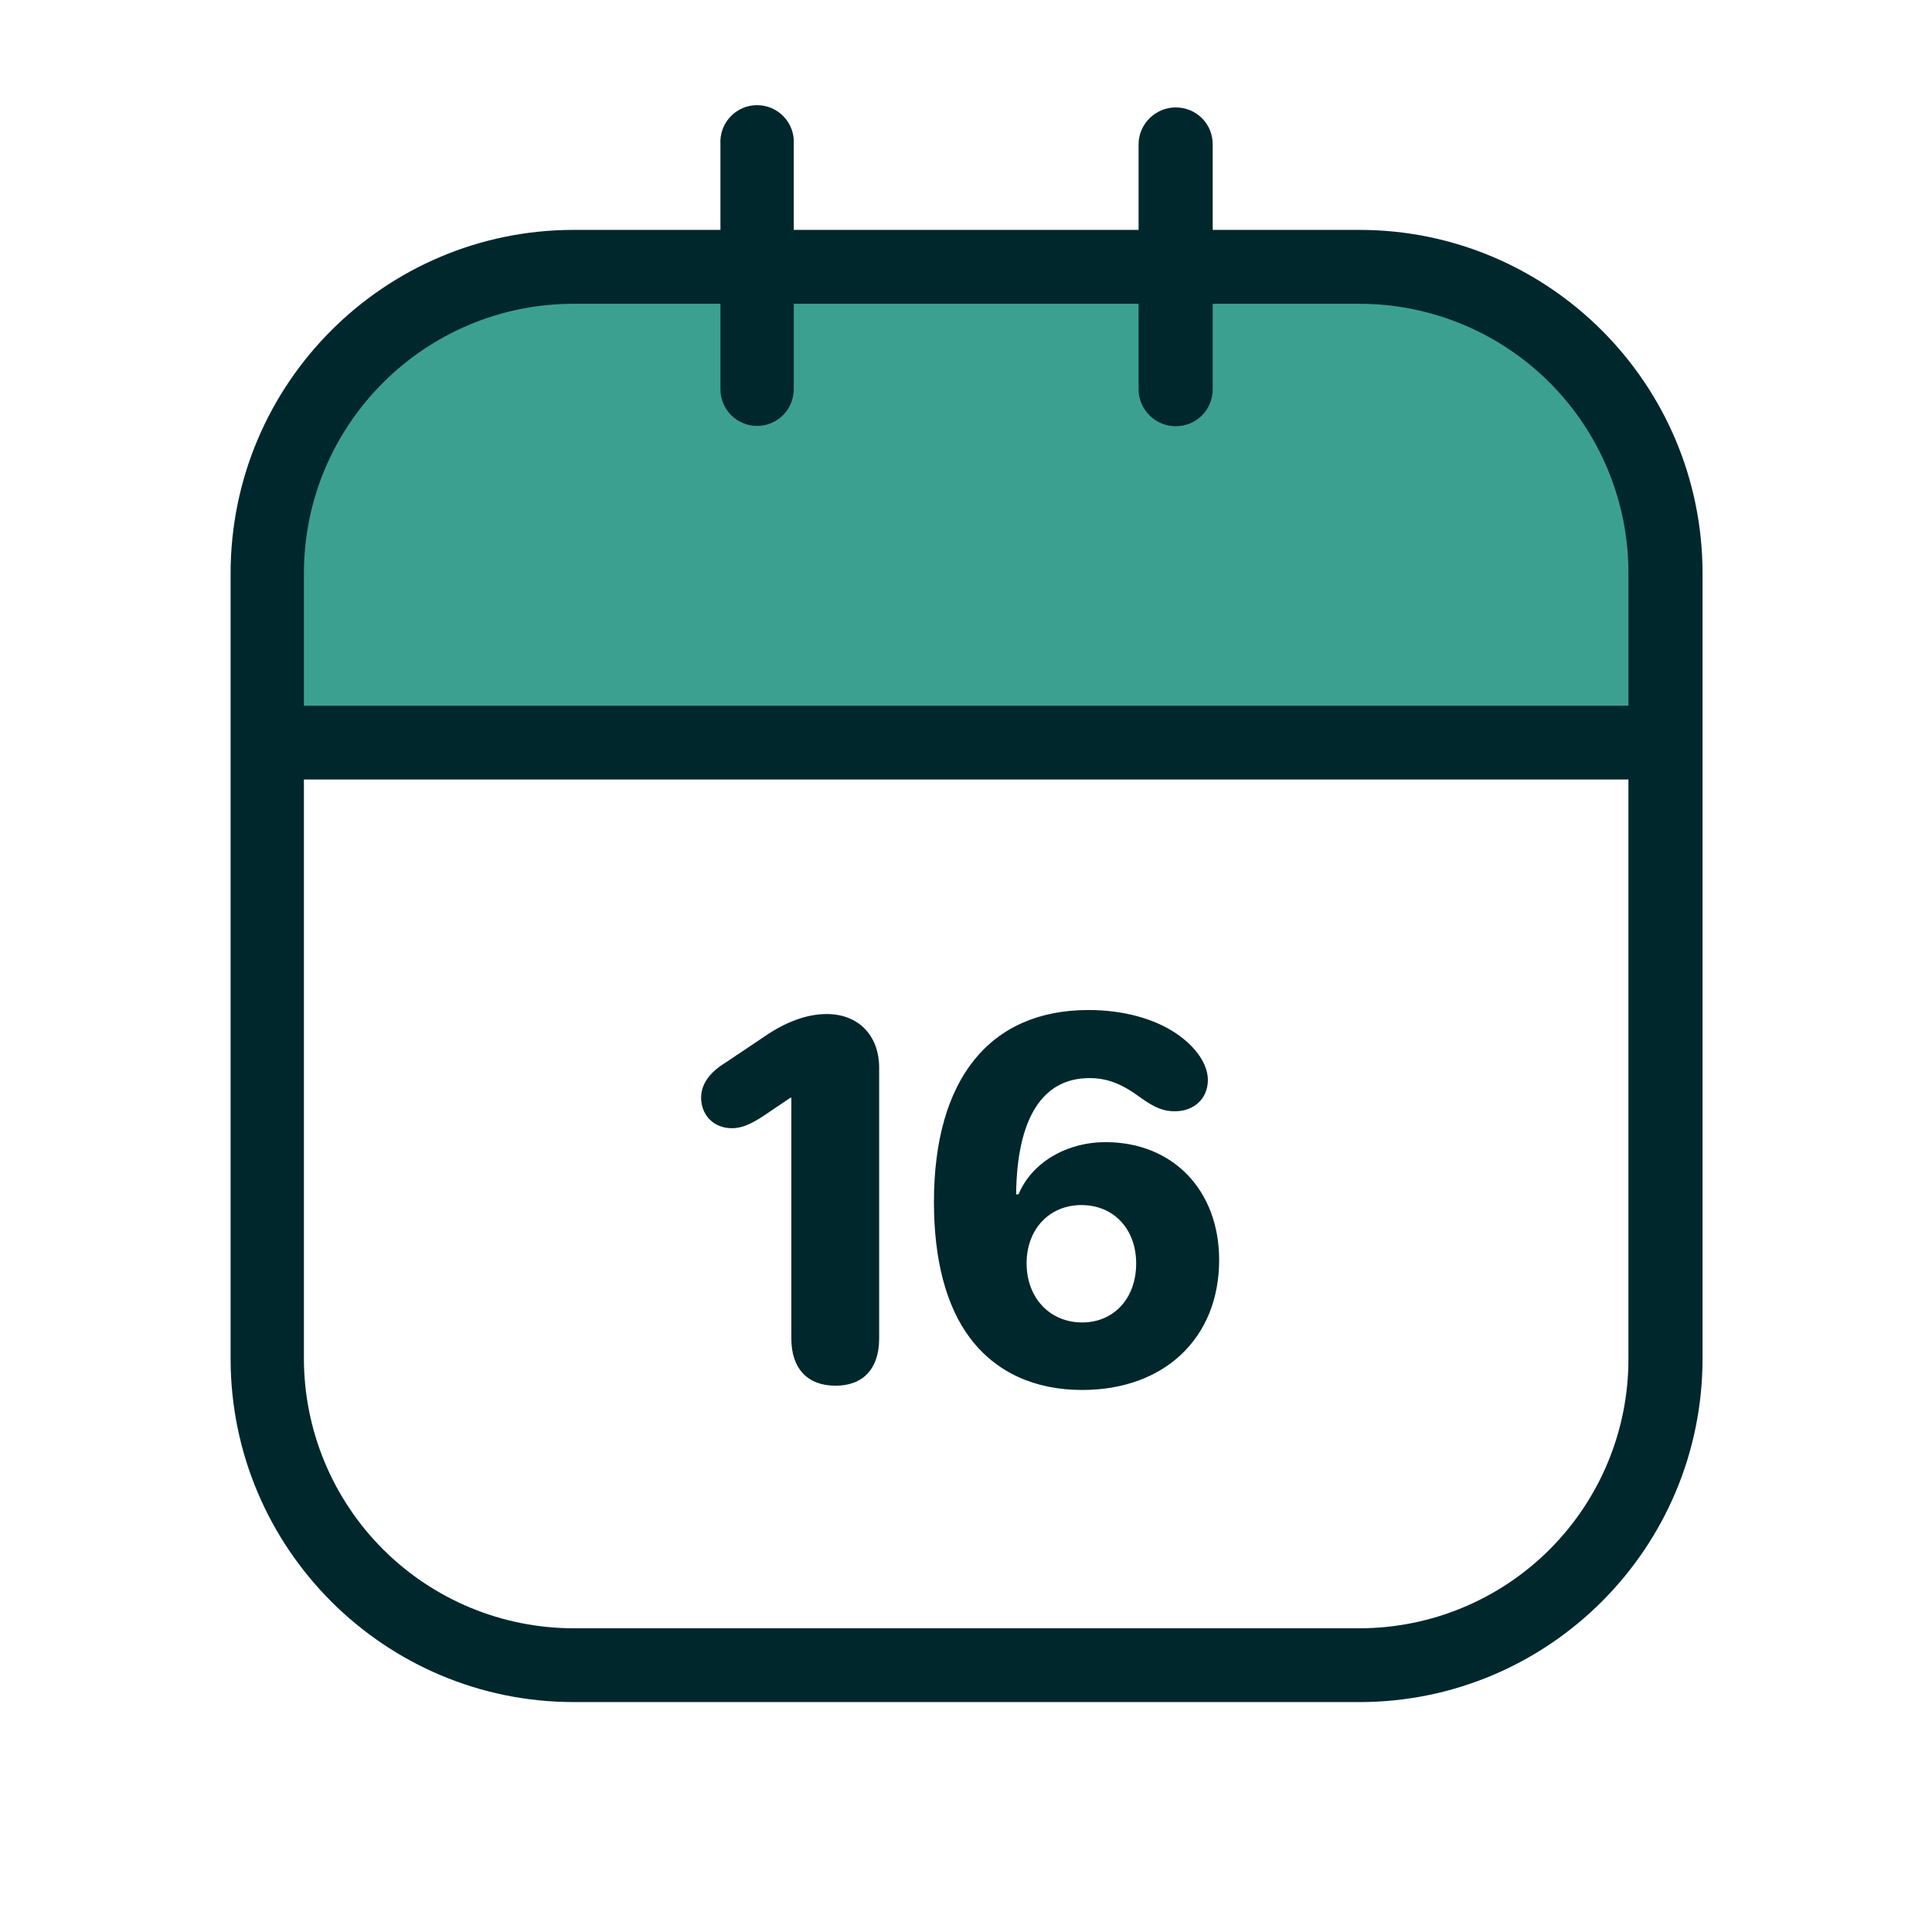
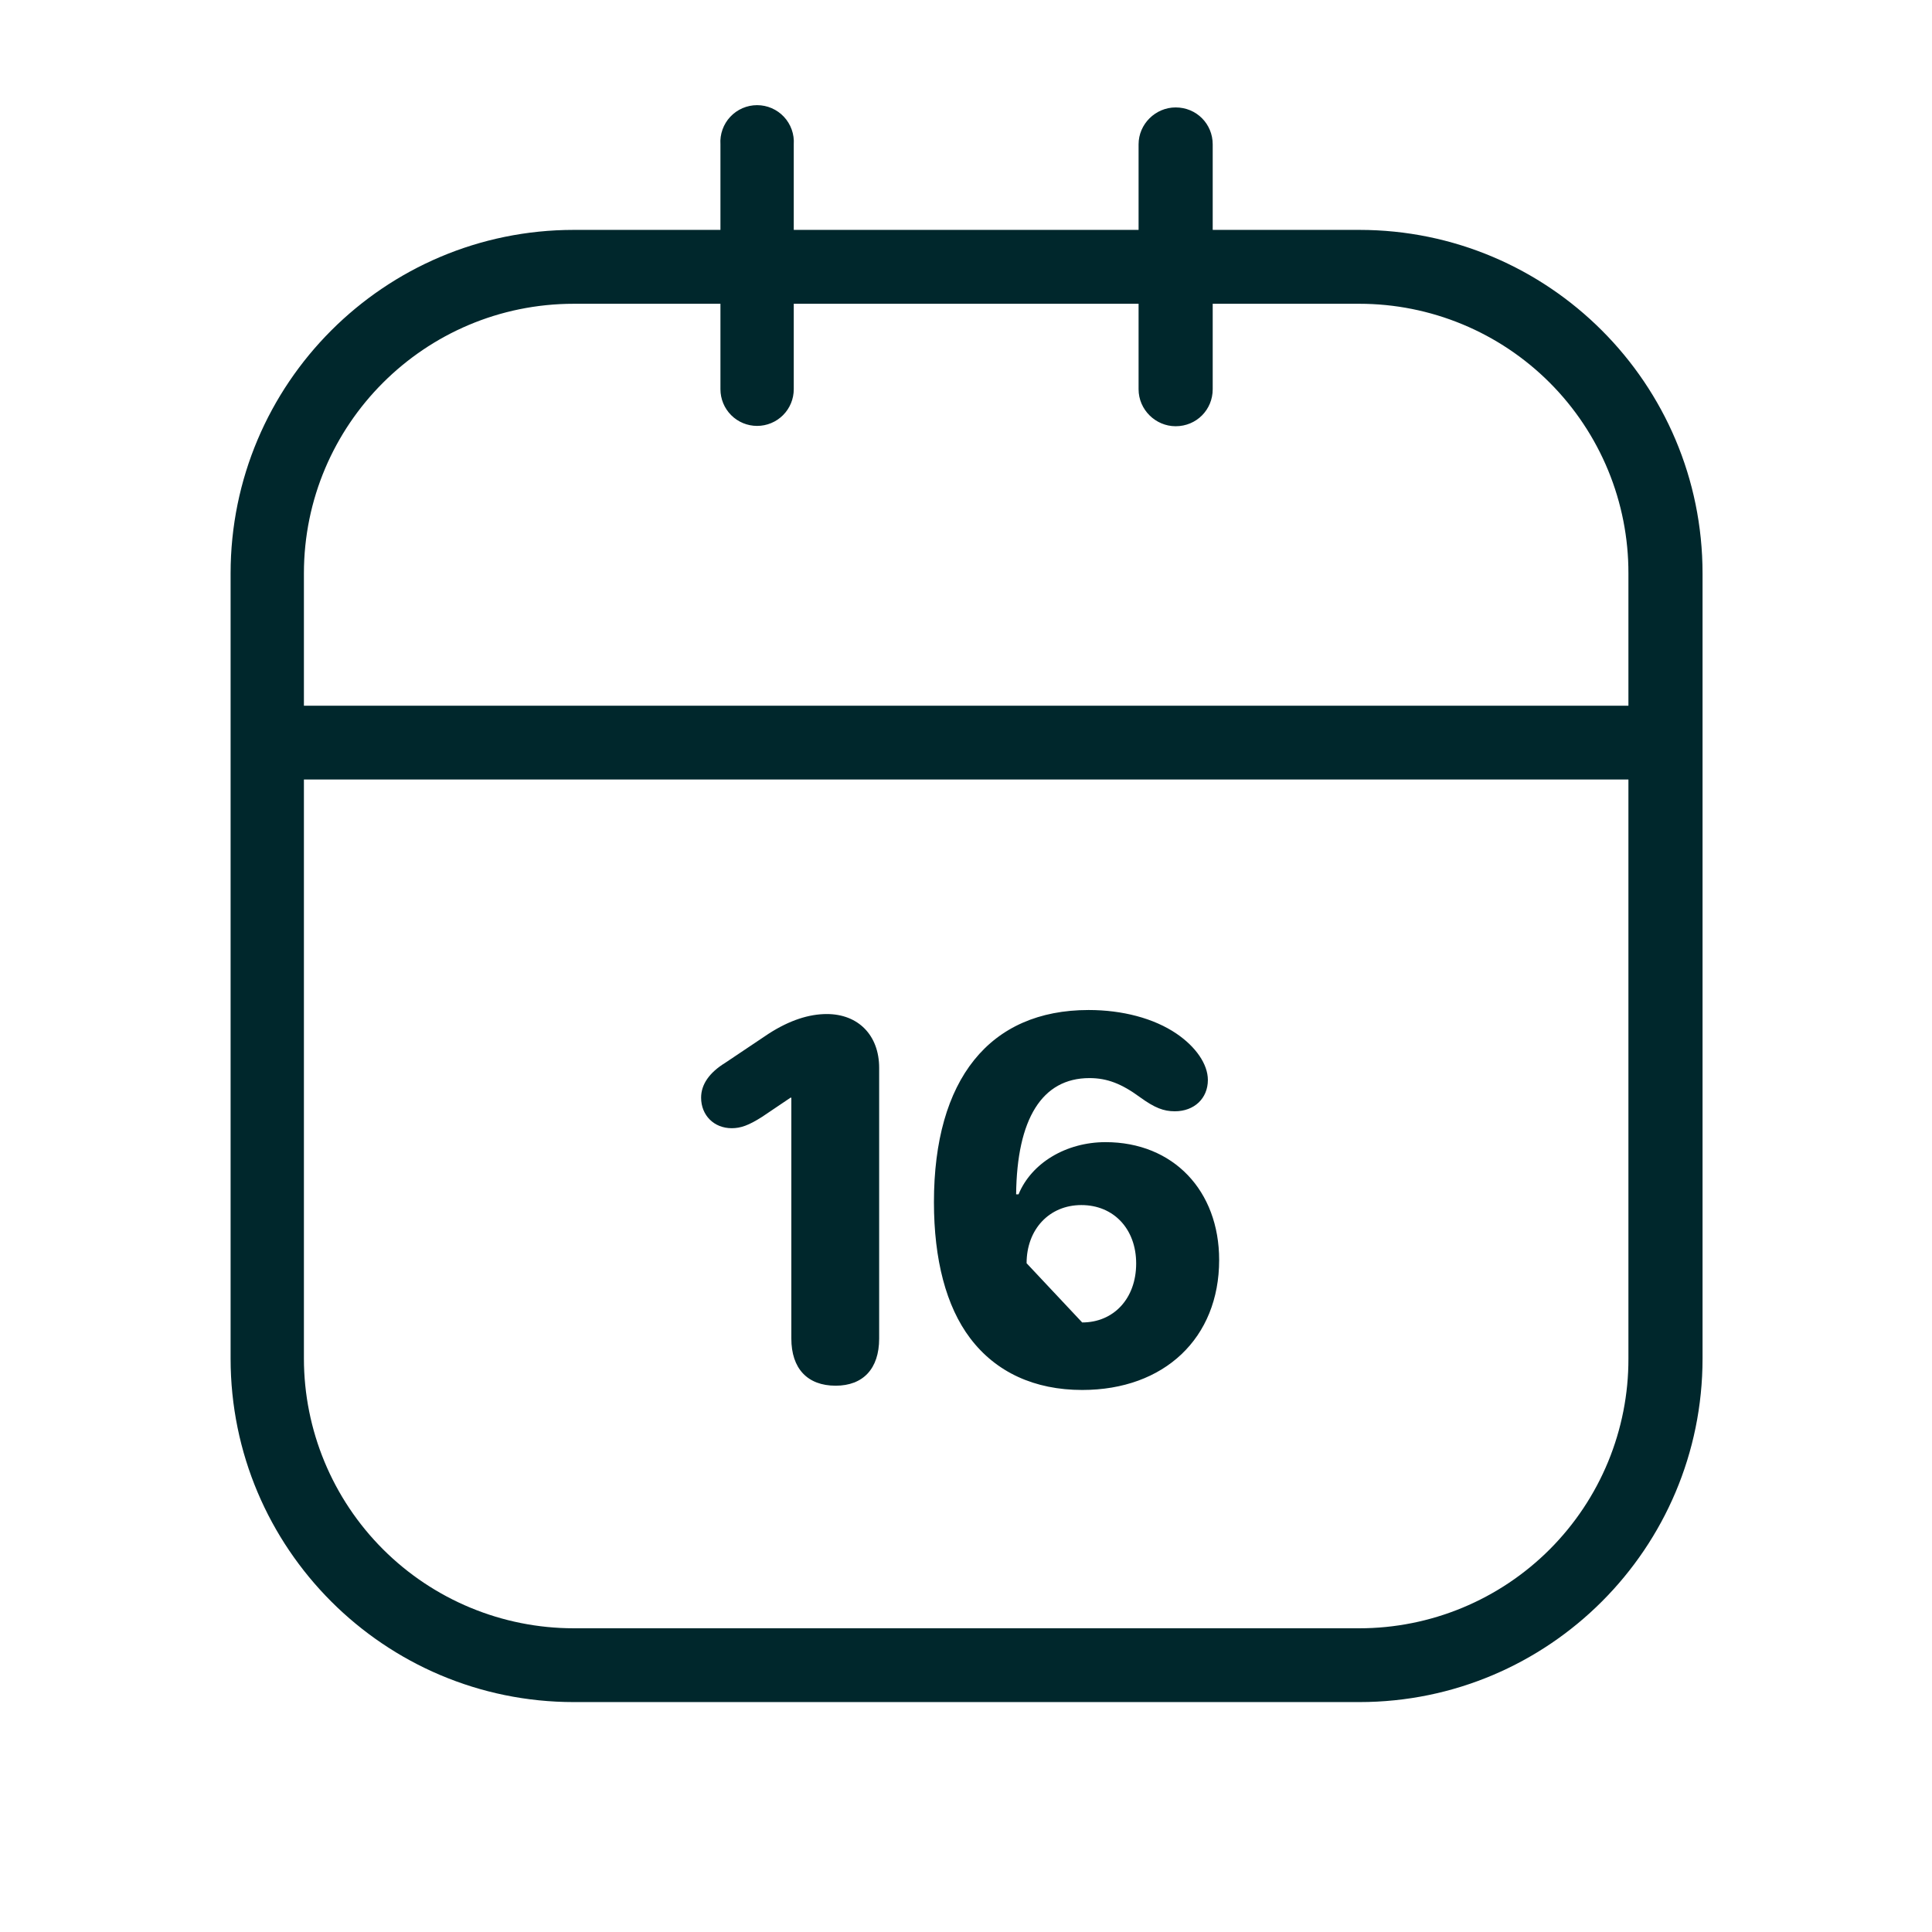
<svg xmlns="http://www.w3.org/2000/svg" width="2398" height="2398" viewBox="0 0 2398 2398" fill="none">
  <g clip-path="url(#clip0_14_372)">
-     <path fill-rule="evenodd" clip-rule="evenodd" d="M2079.85 672.294C2079.85 627.506 2071.02 583.156 2053.88 541.777C2036.74 500.399 2011.61 462.804 1979.94 431.138C1948.26 399.472 1910.66 374.356 1869.28 357.226C1827.89 340.095 1783.54 331.284 1738.75 331.297H672.959C628.17 331.284 583.82 340.095 542.437 357.226C501.053 374.356 463.449 399.472 431.774 431.138C400.098 462.804 374.972 500.399 357.829 541.777C340.686 583.156 331.864 627.506 331.864 672.294V921.792H2079.85V672.294Z" fill="#3CA091" />
-     <path fill-rule="evenodd" clip-rule="evenodd" d="M1413.21 285.338H985.213V179.14C985.626 172.911 984.75 166.663 982.65 160.785C980.551 154.906 977.275 149.522 973.01 144.964C968.744 140.407 963.581 136.773 957.854 134.289C952.127 131.805 945.956 130.523 939.713 130.523C933.471 130.523 927.3 131.805 921.573 134.289C915.846 136.773 910.682 140.407 906.417 144.964C902.151 149.522 898.876 154.906 896.776 160.785C894.677 166.663 893.8 172.911 894.214 179.14V285.338H712.215C477.217 285.338 286.219 476.239 286.219 711.737V1686.23C286.219 1921.73 477.217 2112.62 712.215 2112.62H1687.21C1922.2 2112.62 2113.2 1921.73 2113.2 1686.23V711.737C2113.2 476.239 1922.2 285.338 1687.21 285.338H1505.21V179.14C1505.21 153.94 1485.21 133.34 1459.21 133.34C1434.21 133.34 1413.21 153.94 1413.21 179.14V285.338ZM2021.2 967.536V1686.23C2021.31 1730.16 2012.75 1773.68 1996.02 1814.29C1979.28 1854.9 1954.68 1891.82 1923.66 1922.92C1892.63 1954.02 1855.78 1978.69 1815.21 1995.52C1774.63 2012.36 1731.14 2021.03 1687.21 2021.03H712.215C623.403 2021.03 538.223 1985.76 475.405 1922.98C412.586 1860.2 377.271 1775.04 377.218 1686.23V967.536H2021.2ZM1159.21 1492.13C1159.21 1563.23 1174.21 1621.43 1204.21 1661.03C1236.21 1703.33 1284.21 1725.23 1343.21 1725.23C1445.21 1725.23 1513.21 1660.73 1513.21 1563.93C1513.21 1477.83 1456.21 1417.63 1372.21 1417.63C1323.21 1417.63 1280.21 1443.53 1264.21 1482.43H1261.21C1262.21 1389.03 1293.21 1338.13 1352.21 1338.13C1374.21 1338.13 1392.21 1345.13 1415.21 1362.03C1433.21 1375.03 1444.21 1379.33 1458.21 1379.33C1482.21 1379.33 1499.21 1363.43 1499.21 1340.43C1499.21 1320.83 1484.21 1299.23 1460.21 1282.93C1432.21 1263.93 1393.21 1253.63 1351.21 1253.63C1228.21 1253.63 1159.21 1339.73 1159.21 1492.13ZM982.213 1661.43C982.213 1698.63 1002.21 1719.93 1037.21 1719.93C1071.21 1719.93 1091.21 1698.93 1091.21 1661.43V1325.43C1091.21 1284.93 1065.21 1258.63 1026.21 1258.63C1004.21 1258.63 980.213 1266.23 954.213 1282.93L900.214 1319.13C880.214 1331.43 870.214 1346.13 870.214 1362.43C870.214 1384.33 886.214 1400.33 908.213 1400.33C919.213 1400.33 929.213 1396.93 946.213 1386.03L981.213 1362.43H982.213V1661.43ZM1274.21 1567.93C1274.21 1526.03 1302.21 1495.73 1342.21 1495.73C1382.21 1495.73 1410.21 1525.33 1410.21 1568.23C1410.21 1611.83 1382.21 1641.43 1343.21 1641.43C1303.21 1641.43 1274.21 1611.13 1274.21 1567.93ZM894.214 377.041H712.215C527.217 377.041 377.218 526.939 377.218 711.737V875.935H2021.2V711.737C2021.3 667.817 2012.73 624.31 1995.99 583.707C1979.24 543.104 1954.65 506.199 1923.63 475.11C1892.6 444.021 1855.76 419.357 1815.19 402.529C1774.62 385.7 1731.13 377.041 1687.21 377.041H1505.21V483.137C1505.21 508.437 1485.21 529.039 1459.21 529.039C1434.21 529.039 1413.21 508.437 1413.21 483.137V377.041H985.213V483.137C985.213 495.205 980.418 506.78 971.885 515.313C963.352 523.846 951.78 528.637 939.713 528.637C927.646 528.637 916.074 523.846 907.542 515.313C899.009 506.78 894.214 495.205 894.214 483.137V377.041Z" fill="#00272C" />
+     <path fill-rule="evenodd" clip-rule="evenodd" d="M1413.21 285.338H985.213V179.14C985.626 172.911 984.75 166.663 982.65 160.785C980.551 154.906 977.275 149.522 973.01 144.964C968.744 140.407 963.581 136.773 957.854 134.289C952.127 131.805 945.956 130.523 939.713 130.523C933.471 130.523 927.3 131.805 921.573 134.289C915.846 136.773 910.682 140.407 906.417 144.964C902.151 149.522 898.876 154.906 896.776 160.785C894.677 166.663 893.8 172.911 894.214 179.14V285.338H712.215C477.217 285.338 286.219 476.239 286.219 711.737V1686.23C286.219 1921.73 477.217 2112.62 712.215 2112.62H1687.21C1922.2 2112.62 2113.2 1921.73 2113.2 1686.23V711.737C2113.2 476.239 1922.2 285.338 1687.21 285.338H1505.21V179.14C1505.21 153.94 1485.21 133.34 1459.21 133.34C1434.21 133.34 1413.21 153.94 1413.21 179.14V285.338ZM2021.2 967.536V1686.23C2021.31 1730.16 2012.75 1773.68 1996.02 1814.29C1979.28 1854.9 1954.68 1891.82 1923.66 1922.92C1892.63 1954.02 1855.78 1978.69 1815.21 1995.52C1774.63 2012.36 1731.14 2021.03 1687.21 2021.03H712.215C623.403 2021.03 538.223 1985.76 475.405 1922.98C412.586 1860.2 377.271 1775.04 377.218 1686.23V967.536H2021.2ZM1159.21 1492.13C1159.21 1563.23 1174.21 1621.43 1204.21 1661.03C1236.21 1703.33 1284.21 1725.23 1343.21 1725.23C1445.21 1725.23 1513.21 1660.73 1513.21 1563.93C1513.21 1477.83 1456.21 1417.63 1372.21 1417.63C1323.21 1417.63 1280.21 1443.53 1264.21 1482.43H1261.21C1262.21 1389.03 1293.21 1338.13 1352.21 1338.13C1374.21 1338.13 1392.21 1345.13 1415.21 1362.03C1433.21 1375.03 1444.21 1379.33 1458.21 1379.33C1482.21 1379.33 1499.21 1363.43 1499.21 1340.43C1499.21 1320.83 1484.21 1299.23 1460.21 1282.93C1432.21 1263.93 1393.21 1253.63 1351.21 1253.63C1228.21 1253.63 1159.21 1339.73 1159.21 1492.13ZM982.213 1661.43C982.213 1698.63 1002.21 1719.93 1037.21 1719.93C1071.21 1719.93 1091.21 1698.93 1091.21 1661.43V1325.43C1091.21 1284.93 1065.21 1258.63 1026.21 1258.63C1004.21 1258.63 980.213 1266.23 954.213 1282.93L900.214 1319.13C880.214 1331.43 870.214 1346.13 870.214 1362.43C870.214 1384.33 886.214 1400.33 908.213 1400.33C919.213 1400.33 929.213 1396.93 946.213 1386.03L981.213 1362.43H982.213V1661.43ZM1274.21 1567.93C1274.21 1526.03 1302.21 1495.73 1342.21 1495.73C1382.21 1495.73 1410.21 1525.33 1410.21 1568.23C1410.21 1611.83 1382.21 1641.43 1343.21 1641.43ZM894.214 377.041H712.215C527.217 377.041 377.218 526.939 377.218 711.737V875.935H2021.2V711.737C2021.3 667.817 2012.73 624.31 1995.99 583.707C1979.24 543.104 1954.65 506.199 1923.63 475.11C1892.6 444.021 1855.76 419.357 1815.19 402.529C1774.62 385.7 1731.13 377.041 1687.21 377.041H1505.21V483.137C1505.21 508.437 1485.21 529.039 1459.21 529.039C1434.21 529.039 1413.21 508.437 1413.21 483.137V377.041H985.213V483.137C985.213 495.205 980.418 506.78 971.885 515.313C963.352 523.846 951.78 528.637 939.713 528.637C927.646 528.637 916.074 523.846 907.542 515.313C899.009 506.78 894.214 495.205 894.214 483.137V377.041Z" fill="#00272C" />
  </g>
  <defs>
    <clipPath id="clip0_14_372">
      <rect width="2398" height="2398" fill="white" />
    </clipPath>
  </defs>
</svg>